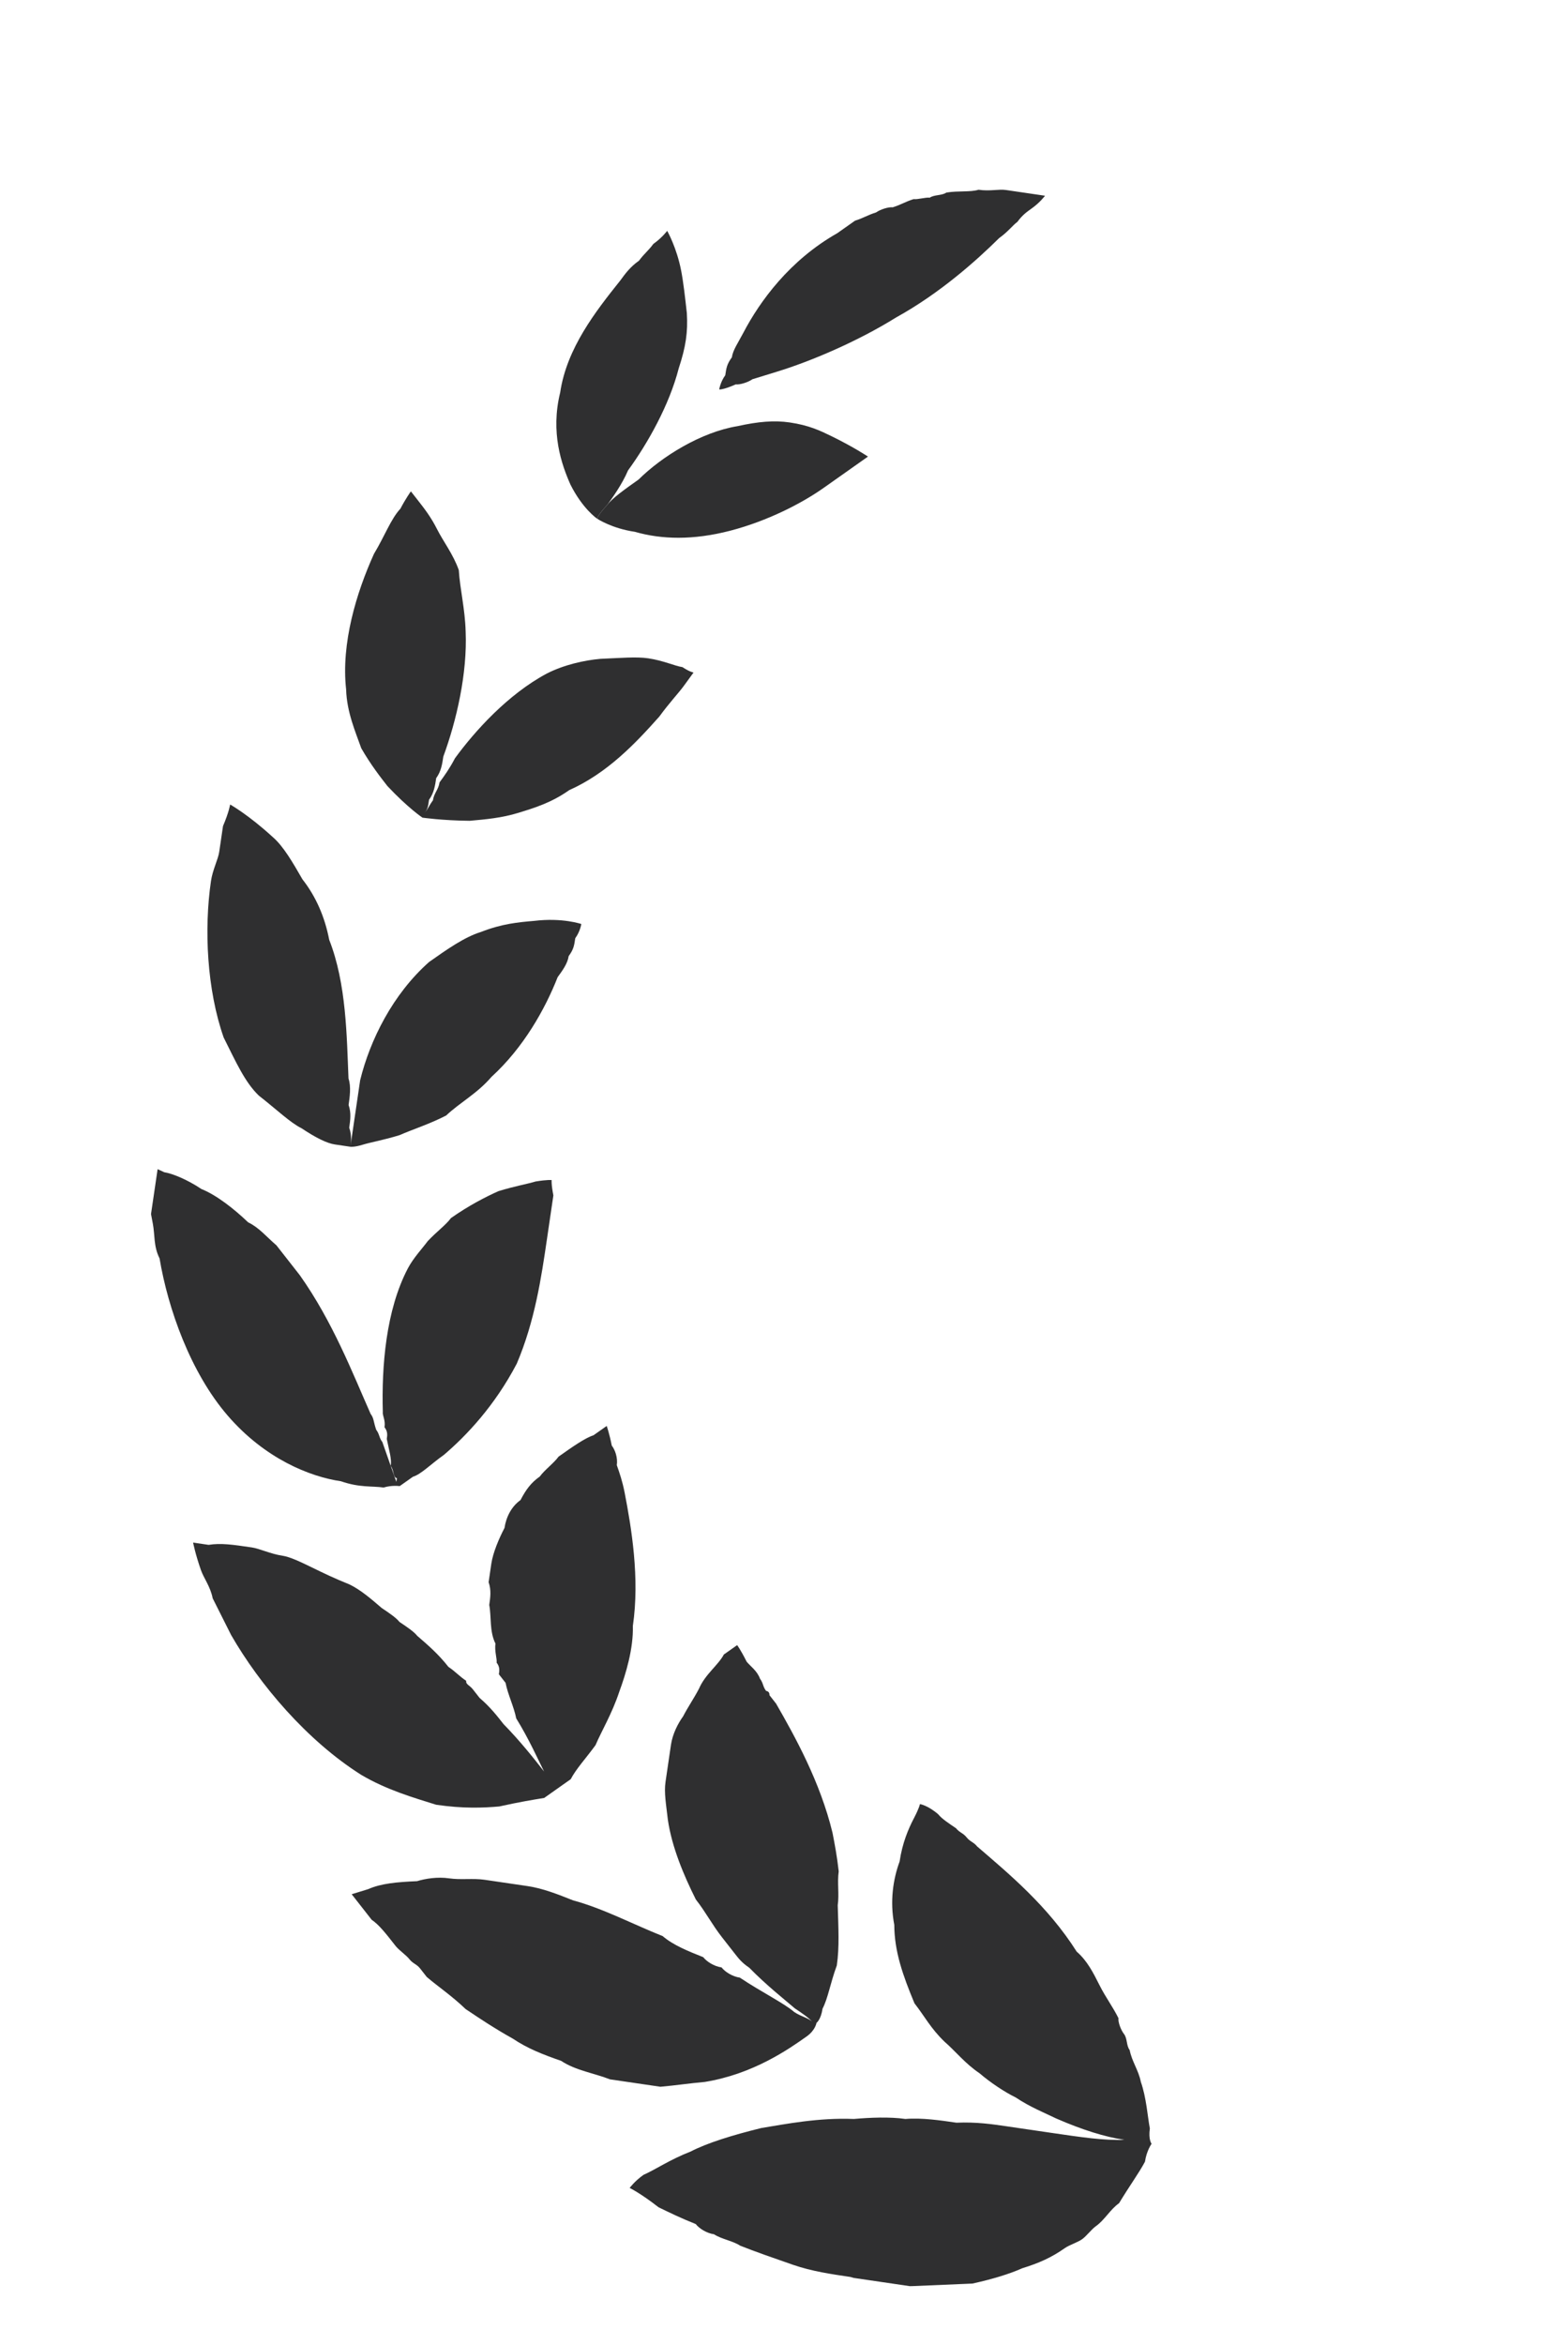
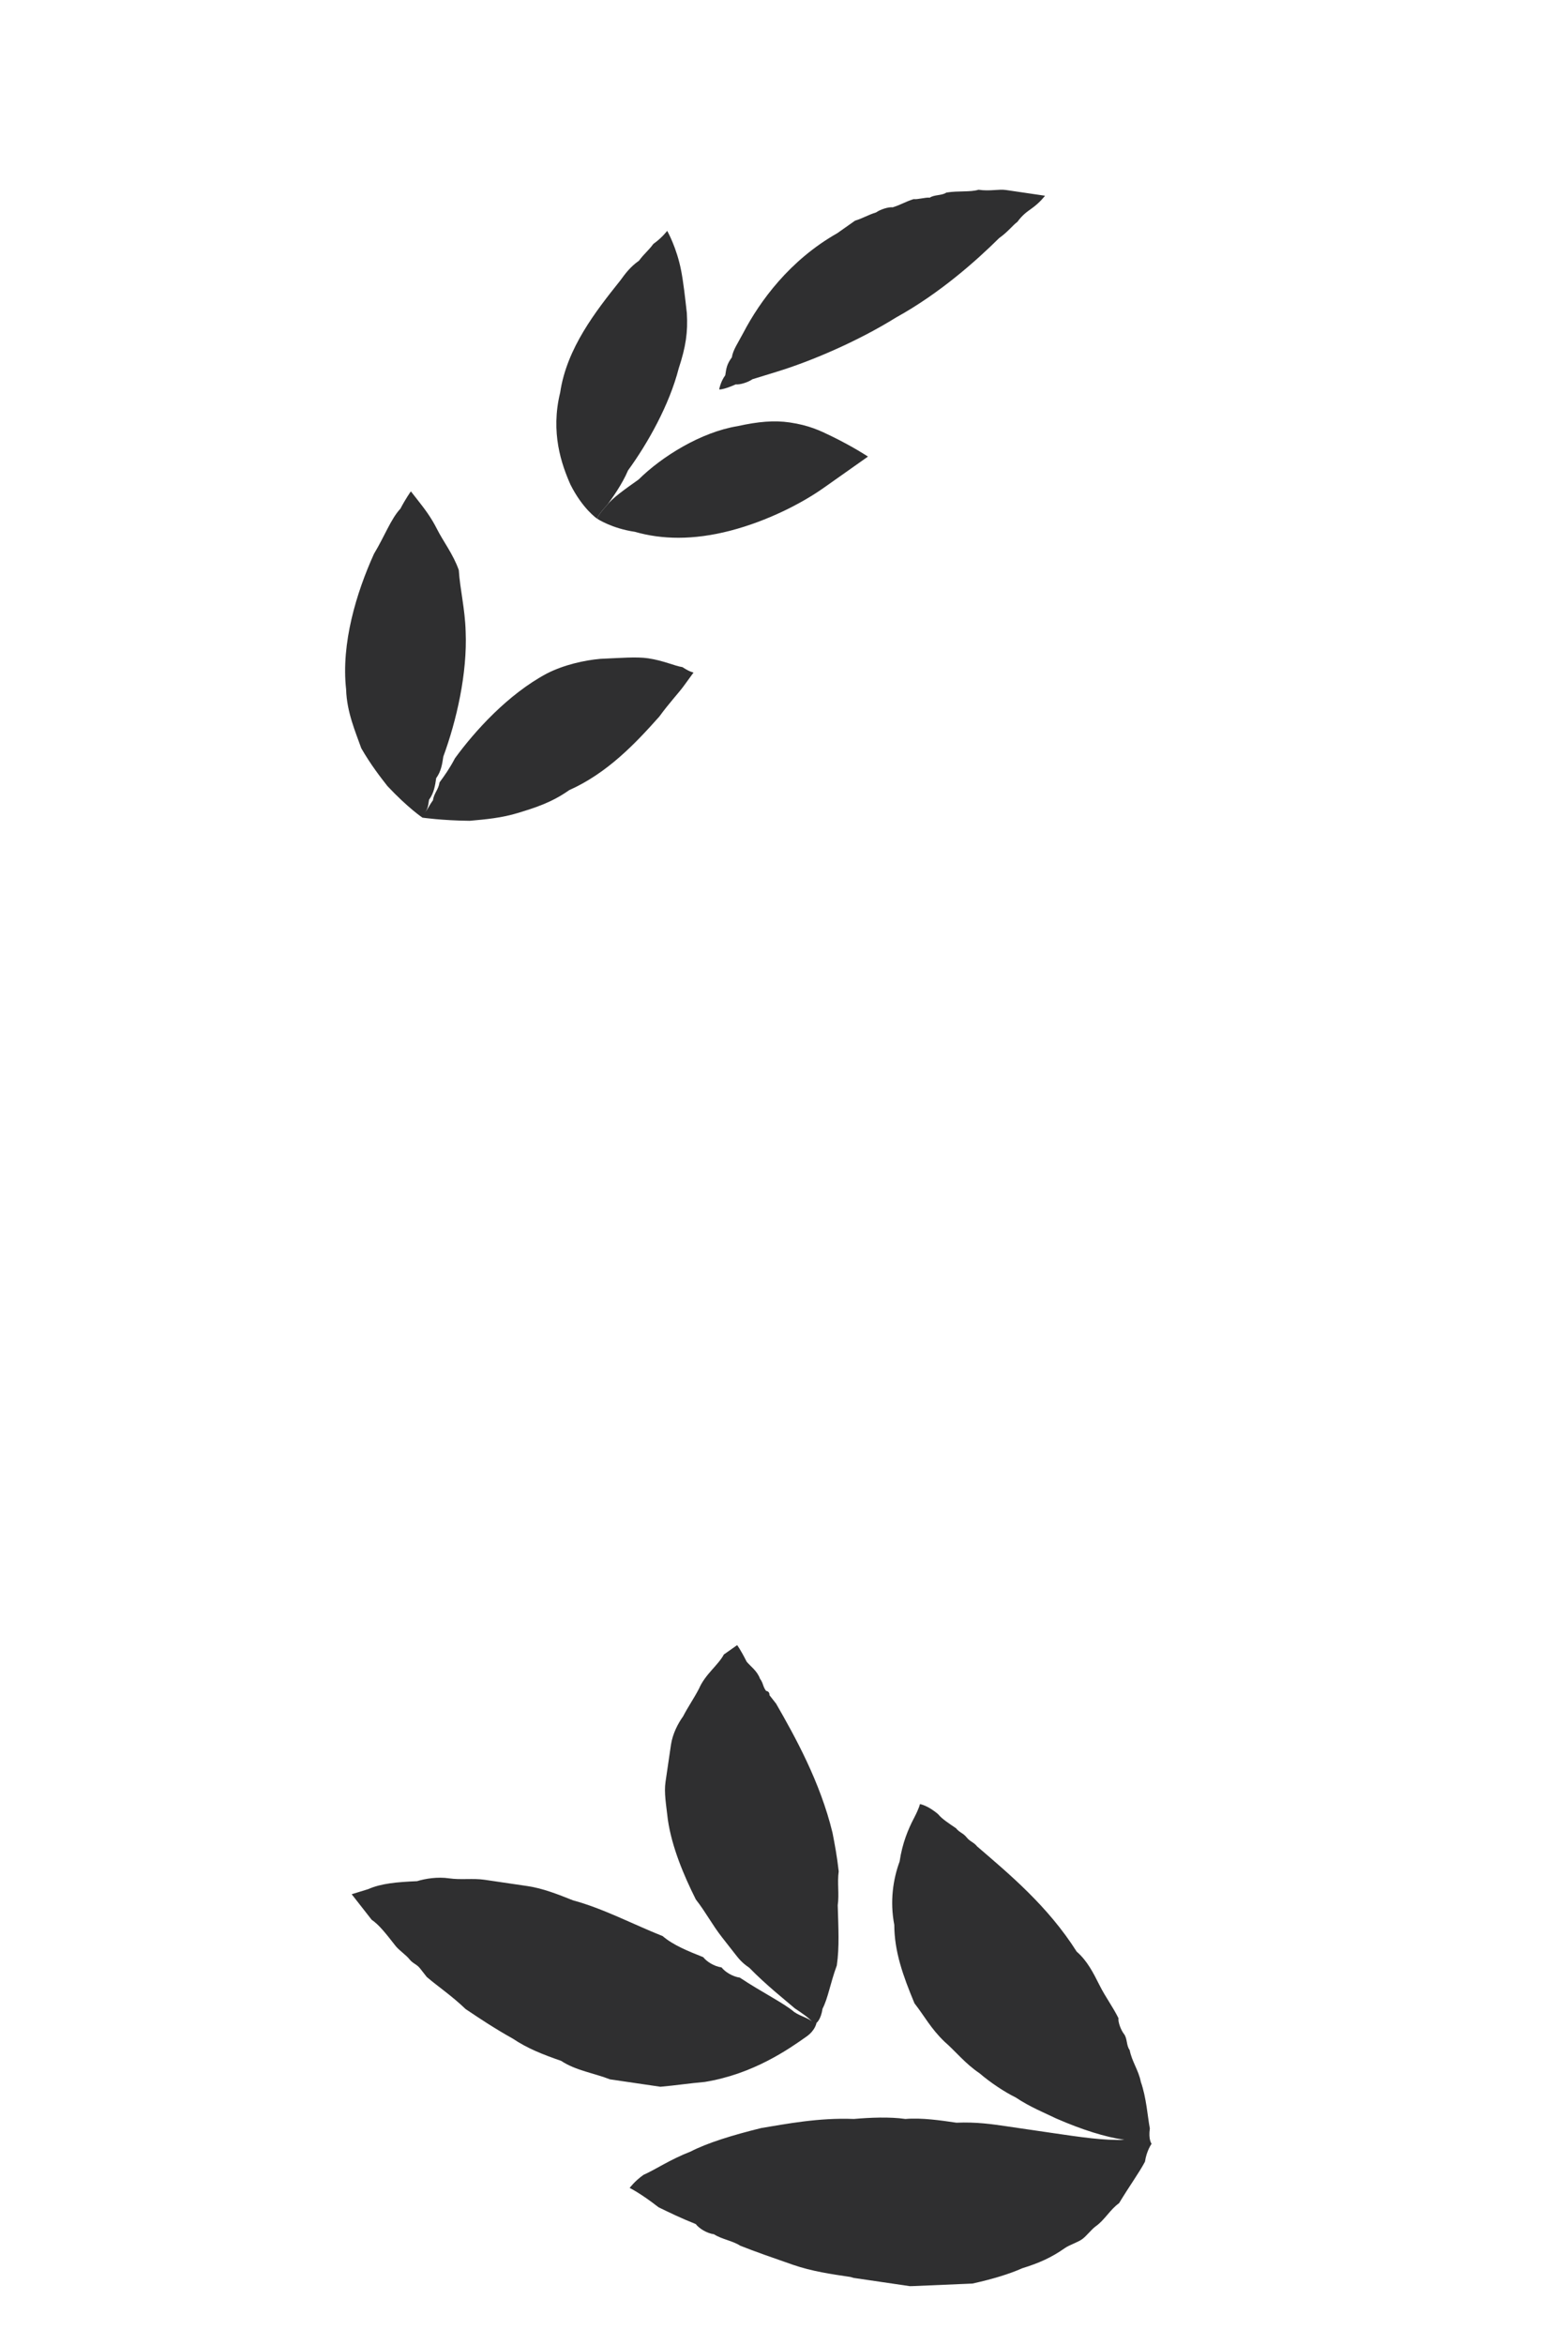
<svg xmlns="http://www.w3.org/2000/svg" width="105" height="157" viewBox="0 0 105 157" fill="none">
  <g clip-path="url(#clip0_6818_21773)">
    <path fill-rule="evenodd" clip-rule="evenodd" d="M45.449 24.665C44.825 27.1 43.386 29.668 42.056 31.494C41.651 32.446 40.986 33.359 40.654 33.815C40.025 34.481 39.989 34.728 39.989 34.728C39.989 34.728 39.022 34.081 38.2 32.444C37.602 31.093 36.853 28.962 37.512 26.279C37.948 23.311 39.907 20.819 41.533 18.784C41.866 18.327 42.198 17.87 42.791 17.452C43.123 16.995 43.419 16.786 43.752 16.33C44.344 15.911 44.677 15.455 44.677 15.455C44.677 15.455 45.311 16.559 45.613 18.119C45.764 18.899 45.879 19.927 45.993 20.954C46.072 22.229 45.926 23.219 45.449 24.665Z" fill="#2F2F30" />
    <path fill-rule="evenodd" clip-rule="evenodd" d="M49.396 28.529C46.948 28.927 44.318 30.563 42.764 32.103C41.876 32.731 40.987 33.359 40.655 33.815C40.026 34.481 39.99 34.728 39.99 34.728C39.99 34.728 40.957 35.376 42.516 35.605C44.299 36.119 46.414 36.177 48.899 35.531C51.383 34.885 53.68 33.706 55.161 32.66C55.754 32.242 56.05 32.032 56.346 31.823C56.642 31.614 56.938 31.405 57.234 31.196C57.827 30.777 58.123 30.568 58.123 30.568C58.123 30.568 57.156 29.921 55.669 29.197C54.926 28.835 54.183 28.474 52.883 28.283C51.844 28.13 50.768 28.225 49.396 28.529Z" fill="#2F2F30" />
    <path fill-rule="evenodd" clip-rule="evenodd" d="M36.609 45.097C34.016 46.485 31.797 48.939 30.467 50.765C30.098 51.469 29.765 51.925 29.433 52.382C29.36 52.877 29.064 53.086 28.991 53.581C28.659 54.037 28.622 54.284 28.326 54.494C28.622 54.284 28.659 54.037 28.731 53.542C29.064 53.086 29.137 52.591 29.209 52.096C29.542 51.64 29.614 51.145 29.687 50.651C30.57 48.253 31.302 45.076 31.182 42.279C31.14 40.757 30.802 39.444 30.723 38.169C30.349 37.103 29.678 36.246 29.267 35.428C28.856 34.61 28.409 34.039 27.962 33.468C27.738 33.182 27.515 32.897 27.515 32.897C27.515 32.897 27.182 33.353 26.813 34.057C26.185 34.723 25.743 35.921 25.042 37.082C23.863 39.688 22.834 43.075 23.178 46.157C23.22 47.68 23.818 49.031 24.193 50.096C24.827 51.2 25.498 52.057 25.945 52.628C27.323 54.094 28.29 54.741 28.29 54.741C28.29 54.741 29.589 54.932 31.445 54.952C32.521 54.857 33.597 54.762 34.709 54.42C35.821 54.078 36.933 53.736 38.118 52.899C40.675 51.758 42.561 49.761 44.151 47.973C44.816 47.06 45.445 46.394 45.778 45.938C46.11 45.481 46.443 45.025 46.443 45.025C46.443 45.025 46.183 44.987 45.699 44.663C45.179 44.587 44.436 44.225 43.397 44.072C42.617 43.958 41.541 44.052 40.205 44.109C39.129 44.204 37.757 44.508 36.609 45.097Z" fill="#2F2F30" />
-     <path fill-rule="evenodd" clip-rule="evenodd" d="M28.73 64.408C26.288 66.576 24.776 69.639 24.117 72.322C24.044 72.816 23.935 73.558 23.863 74.053C23.79 74.548 23.717 75.043 23.645 75.537L23.463 76.774C23.499 76.527 23.572 76.032 23.385 75.499C23.457 75.004 23.53 74.51 23.343 73.977C23.415 73.482 23.524 72.74 23.337 72.207C23.217 69.41 23.205 65.871 22.046 62.921C21.744 61.361 21.146 60.009 20.251 58.867C19.617 57.764 18.982 56.66 18.275 56.05C16.638 54.547 15.411 53.861 15.411 53.861C15.411 53.861 15.338 54.356 14.933 55.307C14.861 55.802 14.788 56.297 14.679 57.038C14.606 57.533 14.237 58.237 14.129 58.979C13.656 62.195 13.855 66.267 14.979 69.464C15.8 71.101 16.398 72.452 17.329 73.347C18.52 74.279 19.45 75.174 20.193 75.536C21.16 76.183 21.904 76.545 22.424 76.621C23.203 76.736 23.463 76.774 23.463 76.774C23.463 76.774 23.723 76.812 24.279 76.641C24.835 76.47 25.651 76.337 26.763 75.995C27.616 75.615 28.728 75.273 29.876 74.683C30.801 73.808 31.95 73.219 32.911 72.097C35.057 70.138 36.496 67.57 37.343 65.42C37.675 64.963 38.008 64.507 38.081 64.012C38.413 63.555 38.449 63.308 38.522 62.813C38.855 62.357 38.927 61.862 38.927 61.862C38.927 61.862 37.664 61.424 35.772 61.652C34.696 61.746 33.62 61.841 32.212 62.392C31.1 62.734 29.915 63.571 28.73 64.408Z" fill="#2F2F30" />
-     <path fill-rule="evenodd" clip-rule="evenodd" d="M27.311 84.919C25.836 87.735 25.551 91.483 25.635 94.528C25.599 94.775 25.823 95.061 25.75 95.555C25.973 95.841 25.937 96.088 25.901 96.335C26.052 97.116 26.239 97.648 26.166 98.143C26.39 98.429 26.317 98.923 26.577 98.962L26.541 99.209L26.166 98.143C25.979 97.61 25.792 97.077 25.605 96.545C25.381 96.259 25.417 96.012 25.194 95.726C25.006 95.193 25.043 94.946 24.819 94.66C23.623 91.958 22.276 88.475 20.076 85.373C19.629 84.802 18.959 83.945 18.511 83.374C17.804 82.765 17.357 82.194 16.614 81.832C15.683 80.938 14.493 80.005 13.489 79.605C12.523 78.958 11.519 78.558 10.999 78.481C10.256 78.12 9.996 78.081 9.996 78.081C9.996 78.081 9.887 78.823 10.002 79.851C9.929 80.346 10.08 81.126 10.231 81.906C10.382 82.686 10.273 83.428 10.684 84.247C11.251 87.615 12.749 91.878 15.245 94.771C17.741 97.664 20.751 98.864 22.83 99.169C24.093 99.608 24.909 99.475 25.689 99.589C26.245 99.418 26.765 99.494 26.765 99.494C26.765 99.494 27.061 99.285 27.653 98.867C28.209 98.696 28.838 98.03 29.727 97.402C31.244 96.109 33.13 94.112 34.605 91.296C35.821 88.443 36.257 85.475 36.62 83.001C36.693 82.506 36.765 82.012 36.838 81.517C36.91 81.022 36.983 80.528 37.056 80.033C36.905 79.253 36.941 79.005 36.941 79.005C36.941 79.005 36.681 78.967 35.865 79.1C35.309 79.271 34.493 79.404 33.381 79.746C32.529 80.126 31.38 80.716 30.195 81.552C29.863 82.009 29.27 82.427 28.642 83.093C28.309 83.549 27.68 84.215 27.311 84.919Z" fill="#2F2F30" />
-     <path fill-rule="evenodd" clip-rule="evenodd" d="M32.901 104.691C32.829 105.186 32.756 105.681 32.72 105.928C32.907 106.461 32.834 106.956 32.762 107.45C32.913 108.23 32.767 109.22 33.178 110.038C33.105 110.533 33.293 111.066 33.256 111.313C33.48 111.599 33.444 111.846 33.407 112.093C33.631 112.379 33.631 112.379 33.855 112.664C34.005 113.445 34.416 114.263 34.567 115.043C35.425 116.433 36.023 117.784 36.434 118.602C35.764 117.746 34.869 116.604 33.715 115.423C33.268 114.852 32.821 114.281 32.114 113.672C31.89 113.387 31.666 113.101 31.666 113.101C31.443 112.816 31.183 112.777 31.219 112.53C30.736 112.206 30.512 111.921 30.029 111.597C29.358 110.741 28.651 110.132 27.944 109.522C27.72 109.237 27.237 108.913 26.753 108.59C26.53 108.304 26.046 107.98 25.563 107.657C24.856 107.048 24.149 106.438 23.405 106.077C22.402 105.677 21.659 105.315 20.916 104.953C20.172 104.591 19.429 104.229 18.909 104.153C18.129 104.039 17.386 103.677 16.866 103.6C15.567 103.41 14.787 103.295 13.971 103.428C13.191 103.314 12.931 103.275 12.931 103.275C12.931 103.275 13.082 104.056 13.457 105.121C13.644 105.654 14.091 106.225 14.242 107.005C14.653 107.824 15.064 108.642 15.475 109.46C17.378 112.772 20.544 116.522 24.189 118.826C25.899 119.835 27.682 120.349 29.205 120.826C31.024 121.093 32.36 121.036 33.436 120.941C34.808 120.637 35.624 120.505 36.44 120.372C37.032 119.953 37.328 119.744 37.328 119.744C37.328 119.744 37.625 119.535 38.217 119.117C38.586 118.413 39.215 117.747 39.88 116.834C40.285 115.883 40.986 114.722 41.464 113.276C41.906 112.078 42.42 110.384 42.378 108.862C42.85 105.647 42.282 102.278 41.83 99.938C41.678 99.158 41.491 98.625 41.304 98.092C41.377 97.597 41.189 97.064 40.966 96.779C40.815 95.999 40.628 95.466 40.628 95.466C40.628 95.466 40.331 95.675 39.739 96.093C39.183 96.264 38.294 96.892 37.406 97.519C37.073 97.976 36.481 98.394 36.148 98.851C35.556 99.269 35.223 99.726 34.854 100.43C34.262 100.848 33.893 101.552 33.784 102.294C33.415 102.998 33.01 103.949 32.901 104.691Z" fill="#2F2F30" />
    <path fill-rule="evenodd" clip-rule="evenodd" d="M44.724 121.84C44.989 123.648 45.775 125.532 46.596 127.169C47.267 128.025 47.678 128.843 48.349 129.7C48.572 129.985 48.796 130.271 49.243 130.842C49.466 131.127 49.69 131.413 50.173 131.737C51.328 132.917 52.518 133.85 53.225 134.459C53.709 134.783 54.192 135.106 54.416 135.392C54.192 135.106 53.672 135.03 53.189 134.706C52.482 134.097 50.995 133.373 49.545 132.402C49.025 132.326 48.541 132.002 48.318 131.717C47.798 131.641 47.315 131.317 47.091 131.031C46.088 130.631 45.084 130.231 44.377 129.622C42.371 128.822 40.401 127.775 38.358 127.222C37.355 126.822 36.351 126.422 35.312 126.27C34.272 126.117 33.493 126.003 32.453 125.85C31.673 125.736 30.857 125.868 30.078 125.754C29.298 125.64 28.482 125.772 27.926 125.943C26.59 126 25.514 126.095 24.662 126.475C24.106 126.646 23.55 126.817 23.55 126.817C23.55 126.817 23.997 127.388 24.891 128.53C25.375 128.854 25.822 129.425 26.492 130.281C26.716 130.567 27.2 130.89 27.423 131.176C27.647 131.461 27.907 131.5 28.13 131.785C28.13 131.785 28.354 132.071 28.577 132.356C29.284 132.965 30.251 133.613 31.182 134.507C32.149 135.155 33.116 135.802 34.343 136.487C35.31 137.135 36.313 137.535 37.576 137.973C38.543 138.62 39.842 138.811 40.846 139.211C42.145 139.402 43.185 139.554 44.224 139.707C45.3 139.612 46.116 139.479 47.192 139.385C48.824 139.119 50.232 138.568 51.381 137.978C52.529 137.389 53.418 136.761 54.011 136.343C54.603 135.925 54.676 135.43 54.676 135.43C54.676 135.43 54.972 135.221 55.081 134.479C55.45 133.775 55.595 132.785 56.036 131.587C56.218 130.35 56.14 129.075 56.098 127.553C56.206 126.811 56.056 126.031 56.164 125.289C56.05 124.261 55.899 123.481 55.748 122.701C54.921 119.294 53.241 116.268 51.972 114.06C51.749 113.775 51.749 113.775 51.525 113.489C51.525 113.489 51.561 113.242 51.301 113.204C51.078 112.918 51.114 112.671 50.891 112.386C50.703 111.853 50.22 111.529 49.996 111.244C49.586 110.425 49.362 110.14 49.362 110.14C49.362 110.14 49.066 110.349 48.473 110.767C48.104 111.471 47.216 112.099 46.811 113.05C46.442 113.754 46.109 114.21 45.74 114.914C45.408 115.371 45.039 116.075 44.93 116.817C44.821 117.559 44.712 118.301 44.567 119.29C44.458 120.032 44.609 120.812 44.724 121.84Z" fill="#2F2F30" />
    <path fill-rule="evenodd" clip-rule="evenodd" d="M56.07 15.611C52.884 17.418 50.889 20.157 49.783 22.269C49.414 22.973 49.081 23.429 49.009 23.924C48.676 24.38 48.64 24.628 48.567 25.122C48.235 25.579 48.162 26.074 48.162 26.074C48.162 26.074 48.422 26.112 49.274 25.732C49.534 25.77 50.09 25.599 50.386 25.39C50.943 25.218 51.499 25.047 52.055 24.876C54.279 24.192 57.392 22.881 60.022 21.245C62.911 19.648 65.353 17.48 66.907 15.939C67.499 15.521 67.832 15.064 68.128 14.855C68.461 14.398 68.757 14.189 69.053 13.98C69.646 13.562 69.978 13.105 69.978 13.105C69.978 13.105 69.458 13.029 68.679 12.914C68.419 12.876 67.899 12.8 67.379 12.723C66.859 12.647 66.303 12.818 65.524 12.704C64.968 12.875 64.188 12.76 63.372 12.893C63.076 13.102 62.556 13.026 62.26 13.235C62 13.197 61.444 13.368 61.184 13.33C60.628 13.501 60.331 13.71 59.775 13.881C59.516 13.843 58.959 14.014 58.663 14.223C58.107 14.394 57.811 14.604 57.255 14.775C56.959 14.984 56.662 15.193 56.07 15.611Z" fill="#2F2F30" />
    <path fill-rule="evenodd" clip-rule="evenodd" d="M61.237 134.12C61.908 134.977 62.319 135.795 63.249 136.69C63.957 137.299 64.627 138.155 65.594 138.803C66.301 139.412 67.268 140.059 68.012 140.421C68.978 141.068 69.982 141.468 70.725 141.83C72.472 142.592 73.995 143.068 75.294 143.259C73.959 143.316 72.399 143.087 70.32 142.781C69.54 142.667 68.501 142.514 67.461 142.362C66.422 142.209 65.382 142.056 64.046 142.113C63.007 141.96 61.707 141.769 60.631 141.864C59.592 141.712 58.256 141.768 57.18 141.863C54.805 141.767 52.617 142.204 50.985 142.469C49.056 142.944 47.388 143.457 46.24 144.047C44.831 144.598 43.943 145.226 43.09 145.606C42.498 146.024 42.165 146.481 42.165 146.481C42.165 146.481 42.909 146.843 44.099 147.775C44.843 148.137 45.586 148.499 46.589 148.899C46.813 149.184 47.296 149.508 47.816 149.584C48.3 149.908 49.079 150.023 49.563 150.346C50.566 150.746 51.829 151.184 53.092 151.623C54.355 152.061 55.655 152.251 56.954 152.442C58.477 152.919 59.777 153.109 61.112 153.053C62.448 152.996 63.784 152.94 65.12 152.883C66.492 152.579 67.604 152.237 68.457 151.857C69.569 151.515 70.421 151.135 71.31 150.507C71.606 150.298 72.162 150.127 72.458 149.918C72.754 149.708 73.087 149.252 73.383 149.043C73.975 148.624 74.344 147.92 74.937 147.502C75.638 146.342 76.303 145.429 76.672 144.725C76.781 143.983 77.114 143.526 77.114 143.526C77.114 143.526 76.89 143.241 76.999 142.498C76.848 141.718 76.77 140.443 76.395 139.378C76.244 138.597 75.797 138.026 75.646 137.246C75.422 136.961 75.495 136.466 75.272 136.181C75.048 135.895 74.861 135.362 74.897 135.115C74.486 134.296 74.039 133.725 73.628 132.907C73.217 132.089 72.806 131.27 72.1 130.661C70.16 127.597 67.555 125.446 65.434 123.618C65.211 123.333 64.951 123.295 64.727 123.009C64.504 122.724 64.244 122.685 64.02 122.4C63.537 122.076 63.053 121.753 62.83 121.467C62.123 120.858 61.603 120.782 61.603 120.782C61.603 120.782 61.566 121.029 61.198 121.733C60.829 122.437 60.424 123.388 60.242 124.625C59.8 125.823 59.583 127.307 59.885 128.868C59.89 130.637 60.452 132.236 61.237 134.12Z" fill="#2F2F30" />
    <path fill-rule="evenodd" clip-rule="evenodd" d="M114.356 150.258C113.353 149.858 112.09 149.419 111.05 149.267C109.787 148.829 108.748 148.676 107.708 148.523C106.445 148.085 105.405 147.933 104.366 147.78C103.326 147.627 102.287 147.475 101.247 147.322C99.428 147.055 97.868 146.826 96.605 146.388C97.905 146.579 99.5 146.56 101.392 146.333C102.208 146.2 103.284 146.105 104.396 145.763C105.212 145.63 106.325 145.288 107.177 144.908C108.289 144.566 109.178 143.938 110.03 143.558C110.919 142.93 111.807 142.303 112.696 141.675C113.99 140.096 114.987 138.727 115.501 137.034C116.239 135.626 116.457 134.142 116.379 132.867C116.56 131.63 116.446 130.603 116.295 129.822C116.144 129.042 115.92 128.757 115.92 128.757C115.92 128.757 115.66 128.718 114.808 129.099C114.512 129.308 113.956 129.479 113.4 129.65C113.103 129.859 112.843 129.821 112.547 130.03C112.251 130.239 111.991 130.201 111.695 130.41C109.138 131.551 106.025 132.863 103.027 135.202C102.434 135.62 101.805 136.286 101.177 136.952C100.548 137.618 99.956 138.036 99.327 138.702C99.031 138.911 98.958 139.406 98.662 139.615C98.365 139.824 98.033 140.28 97.997 140.528C97.368 141.194 97.035 141.65 96.667 142.354C96.001 143.267 95.56 144.466 95.191 145.17C94.822 145.873 94.786 146.121 94.786 146.121C94.786 146.121 94.713 146.615 94.864 147.396C95.015 148.176 95.39 149.242 95.728 150.555C95.915 151.088 96.326 151.906 96.773 152.477C96.997 152.762 97.184 153.295 97.408 153.581C97.631 153.866 98.115 154.19 98.338 154.475C99.009 155.332 99.716 155.941 100.423 156.55C101.39 157.198 102.357 157.845 103.584 158.53C104.847 158.969 106.11 159.407 107.373 159.845C108.636 160.283 109.936 160.474 111.272 160.417C112.831 160.646 114.131 160.837 115.466 160.78C116.802 160.724 118.138 160.667 119.214 160.573C119.77 160.402 120.29 160.478 120.846 160.307C121.625 160.421 121.922 160.212 122.478 160.041C123.554 159.946 124.37 159.813 125.186 159.681C126.594 159.129 127.41 158.996 127.41 158.996C127.41 158.996 127.223 158.464 126.776 157.893C126.069 157.283 125.398 156.427 124.207 155.494C123.277 154.599 121.826 153.628 120.116 152.619C118.629 151.896 116.659 150.848 114.356 150.258Z" fill="#2F2F30" />
  </g>
  <defs>
    <clipPath id="clip0_6818_21773">
      <rect width="83.868" height="145.605" fill="white" transform="translate(22.021 0.178) rotate(8.353)" />
    </clipPath>
  </defs>
</svg>